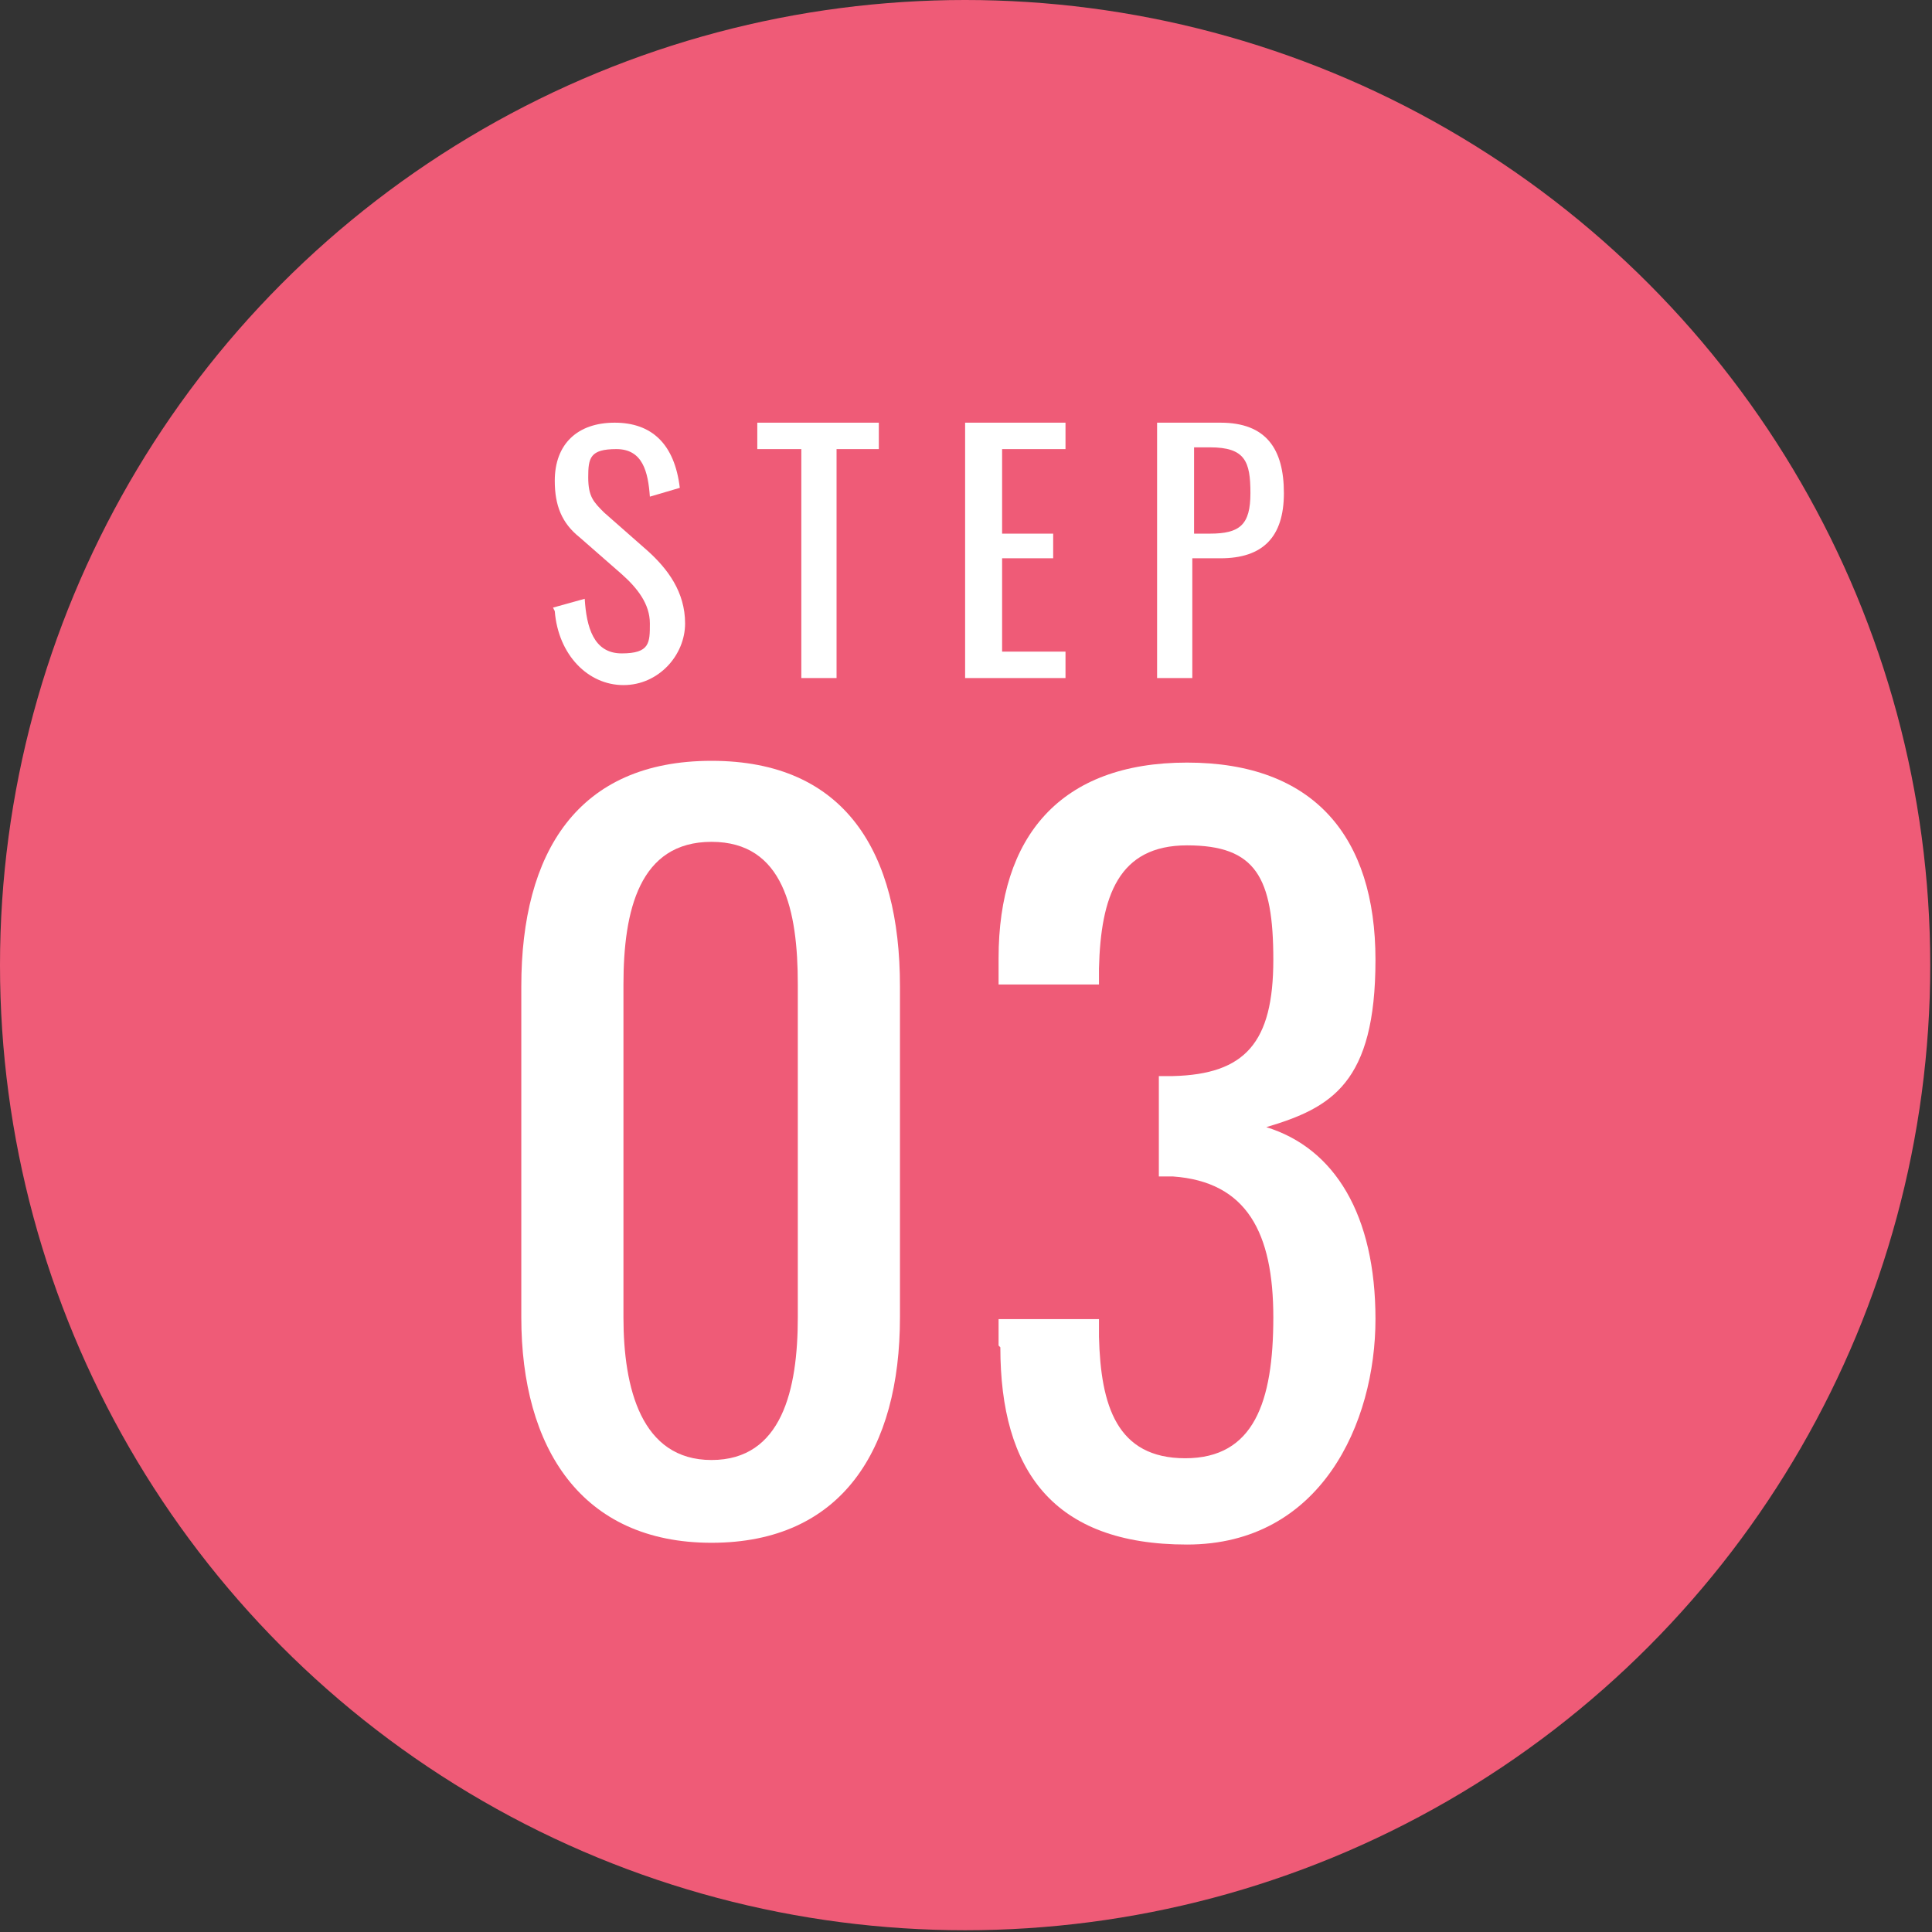
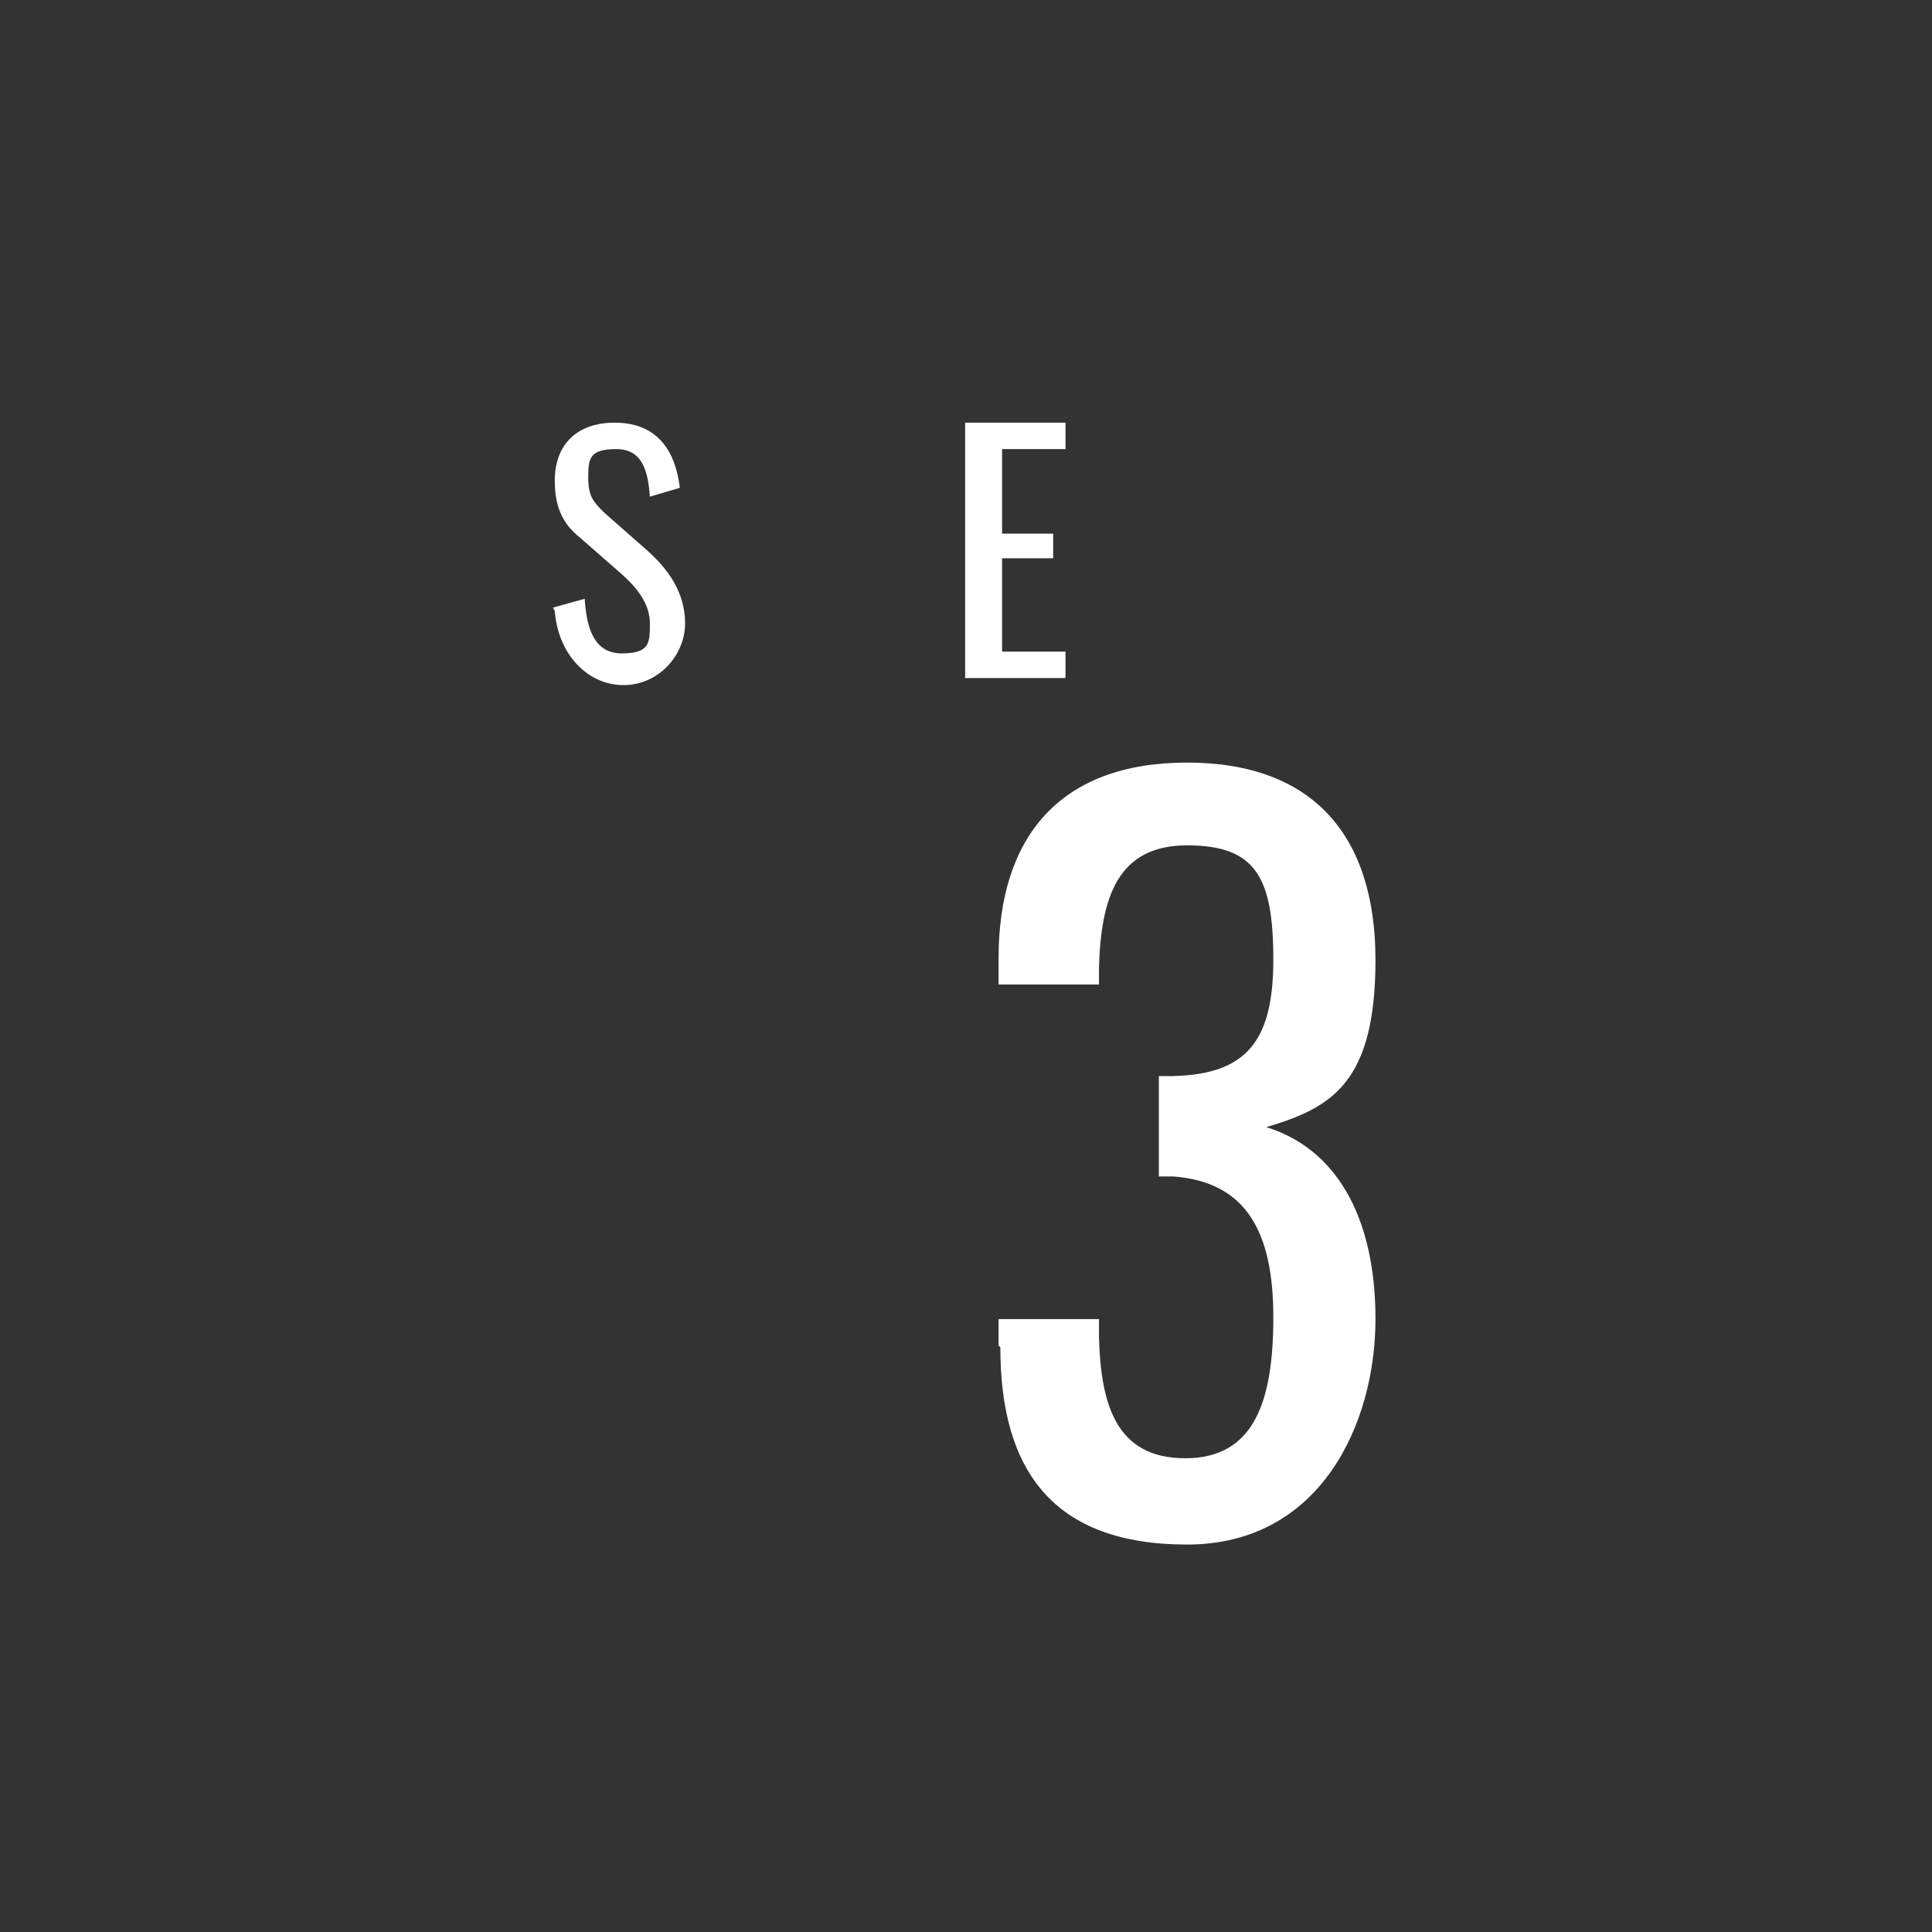
<svg xmlns="http://www.w3.org/2000/svg" id="_レイヤー_2" data-name=" レイヤー 2" version="1.1" viewBox="0 0 109.7 109.7">
  <rect x="0" y="0" width="109.7" height="109.7" fill="#333333" stroke="none" />
  <defs>
    <style>
      .cls-1 {
        isolation: isolate;
      }

      .cls-2 {
        fill: #fff;
      }

      .cls-2, .cls-3 {
        stroke-width: 0px;
      }

      .cls-3 {
        fill: #ef5b77;
      }
    </style>
  </defs>
  <g id="_レイヤー_1-2" data-name=" レイヤー 1-2">
-     <circle class="cls-3" cx="54.8" cy="54.8" r="54.8" />
    <g class="cls-1">
      <g class="cls-1">
-         <path class="cls-2" d="M29.6,74.8v-18.8c0-7.6,3.2-12.8,10.8-12.8s10.7,5.2,10.7,12.8v18.8c0,7.5-3.3,12.8-10.7,12.8s-10.8-5.4-10.8-12.8ZM45.3,74.8v-18.9c0-4.2-.8-8.1-4.9-8.1s-5,3.9-5,8.1v18.9c0,4,1,8.1,5,8.1s4.9-4,4.9-8.1Z" />
-       </g>
+         </g>
      <g class="cls-1">
        <path class="cls-2" d="M56.7,76.4v-1.5h5.7v1c.1,3.9,1,6.9,4.9,6.9s5-3.2,5-8-1.5-7.7-5.7-8c-.2,0-.6,0-.8,0v-5.7h.8c4.1-.1,5.7-1.9,5.7-6.6s-1-6.5-4.9-6.5-4.9,2.9-5,7v.9h-5.7v-1.5c0-6.9,3.5-11.1,10.7-11.1s10.7,4.2,10.7,11.2-2.5,8.4-6.2,9.5c3.9,1.2,6.2,5,6.2,10.9s-3.1,12.8-10.7,12.8-10.6-4.2-10.6-11.2Z" />
      </g>
    </g>
    <g class="cls-1">
      <g class="cls-1">
        <path class="cls-2" d="M31.4,34.5l1.8-.5c.1,1.6.5,3.1,2.1,3.1s1.6-.6,1.6-1.7-.7-2-1.6-2.8l-2.4-2.1c-1-.8-1.4-1.8-1.4-3.2,0-2.1,1.3-3.3,3.4-3.3s3.4,1.2,3.7,3.7l-1.7.5c-.1-1.4-.4-2.7-1.9-2.7s-1.6.5-1.6,1.6.3,1.4.9,2l2.5,2.2c1.1,1,2.1,2.3,2.1,4.1s-1.5,3.5-3.5,3.5-3.7-1.7-3.9-4.2Z" />
-         <path class="cls-2" d="M45.5,25.5h-2.5v-1.5h6.9v1.5h-2.4v13h-2v-13Z" />
        <path class="cls-2" d="M54.9,24h5.6v1.5h-3.6v4.8h2.9v1.4h-2.9v5.3h3.6v1.5h-5.7v-14.5Z" />
-         <path class="cls-2" d="M65.7,24h3.6c2.6,0,3.6,1.5,3.6,4s-1.2,3.7-3.6,3.7h-1.6v6.8h-2v-14.5ZM68.7,30.3c1.7,0,2.3-.5,2.3-2.3s-.3-2.6-2.3-2.6h-.9v4.9h.9Z" />
      </g>
    </g>
  </g>
</svg>